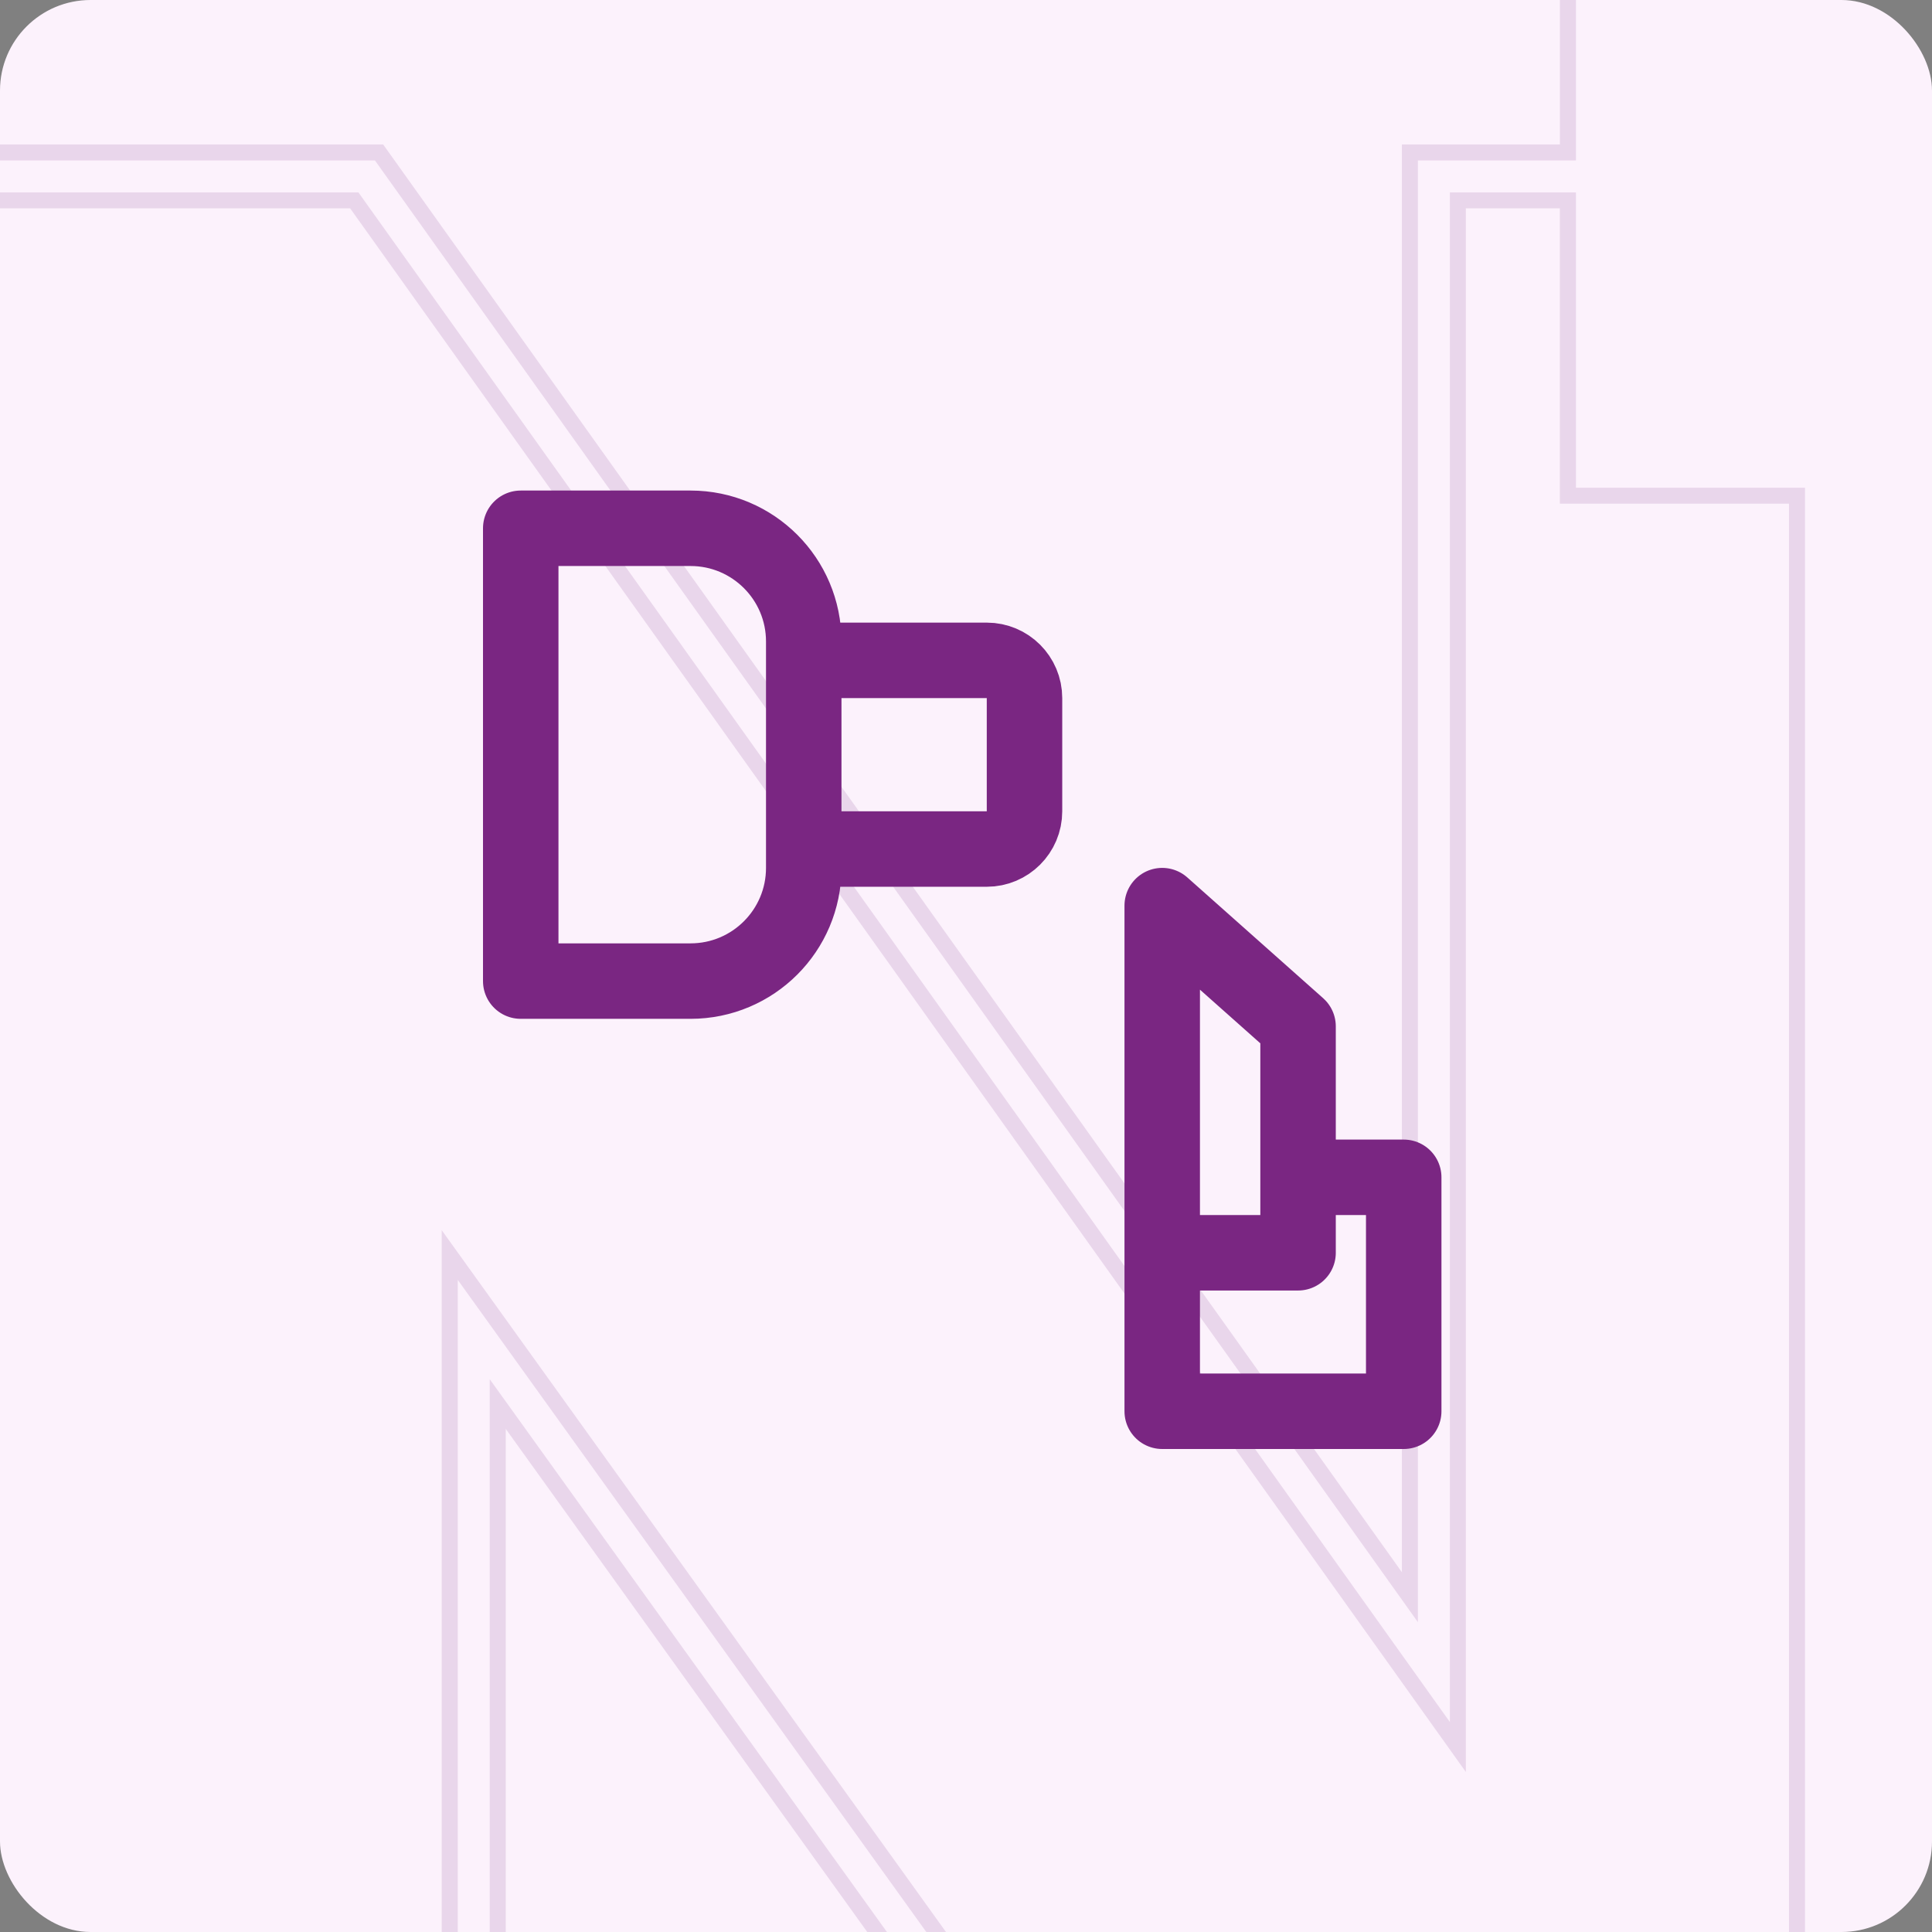
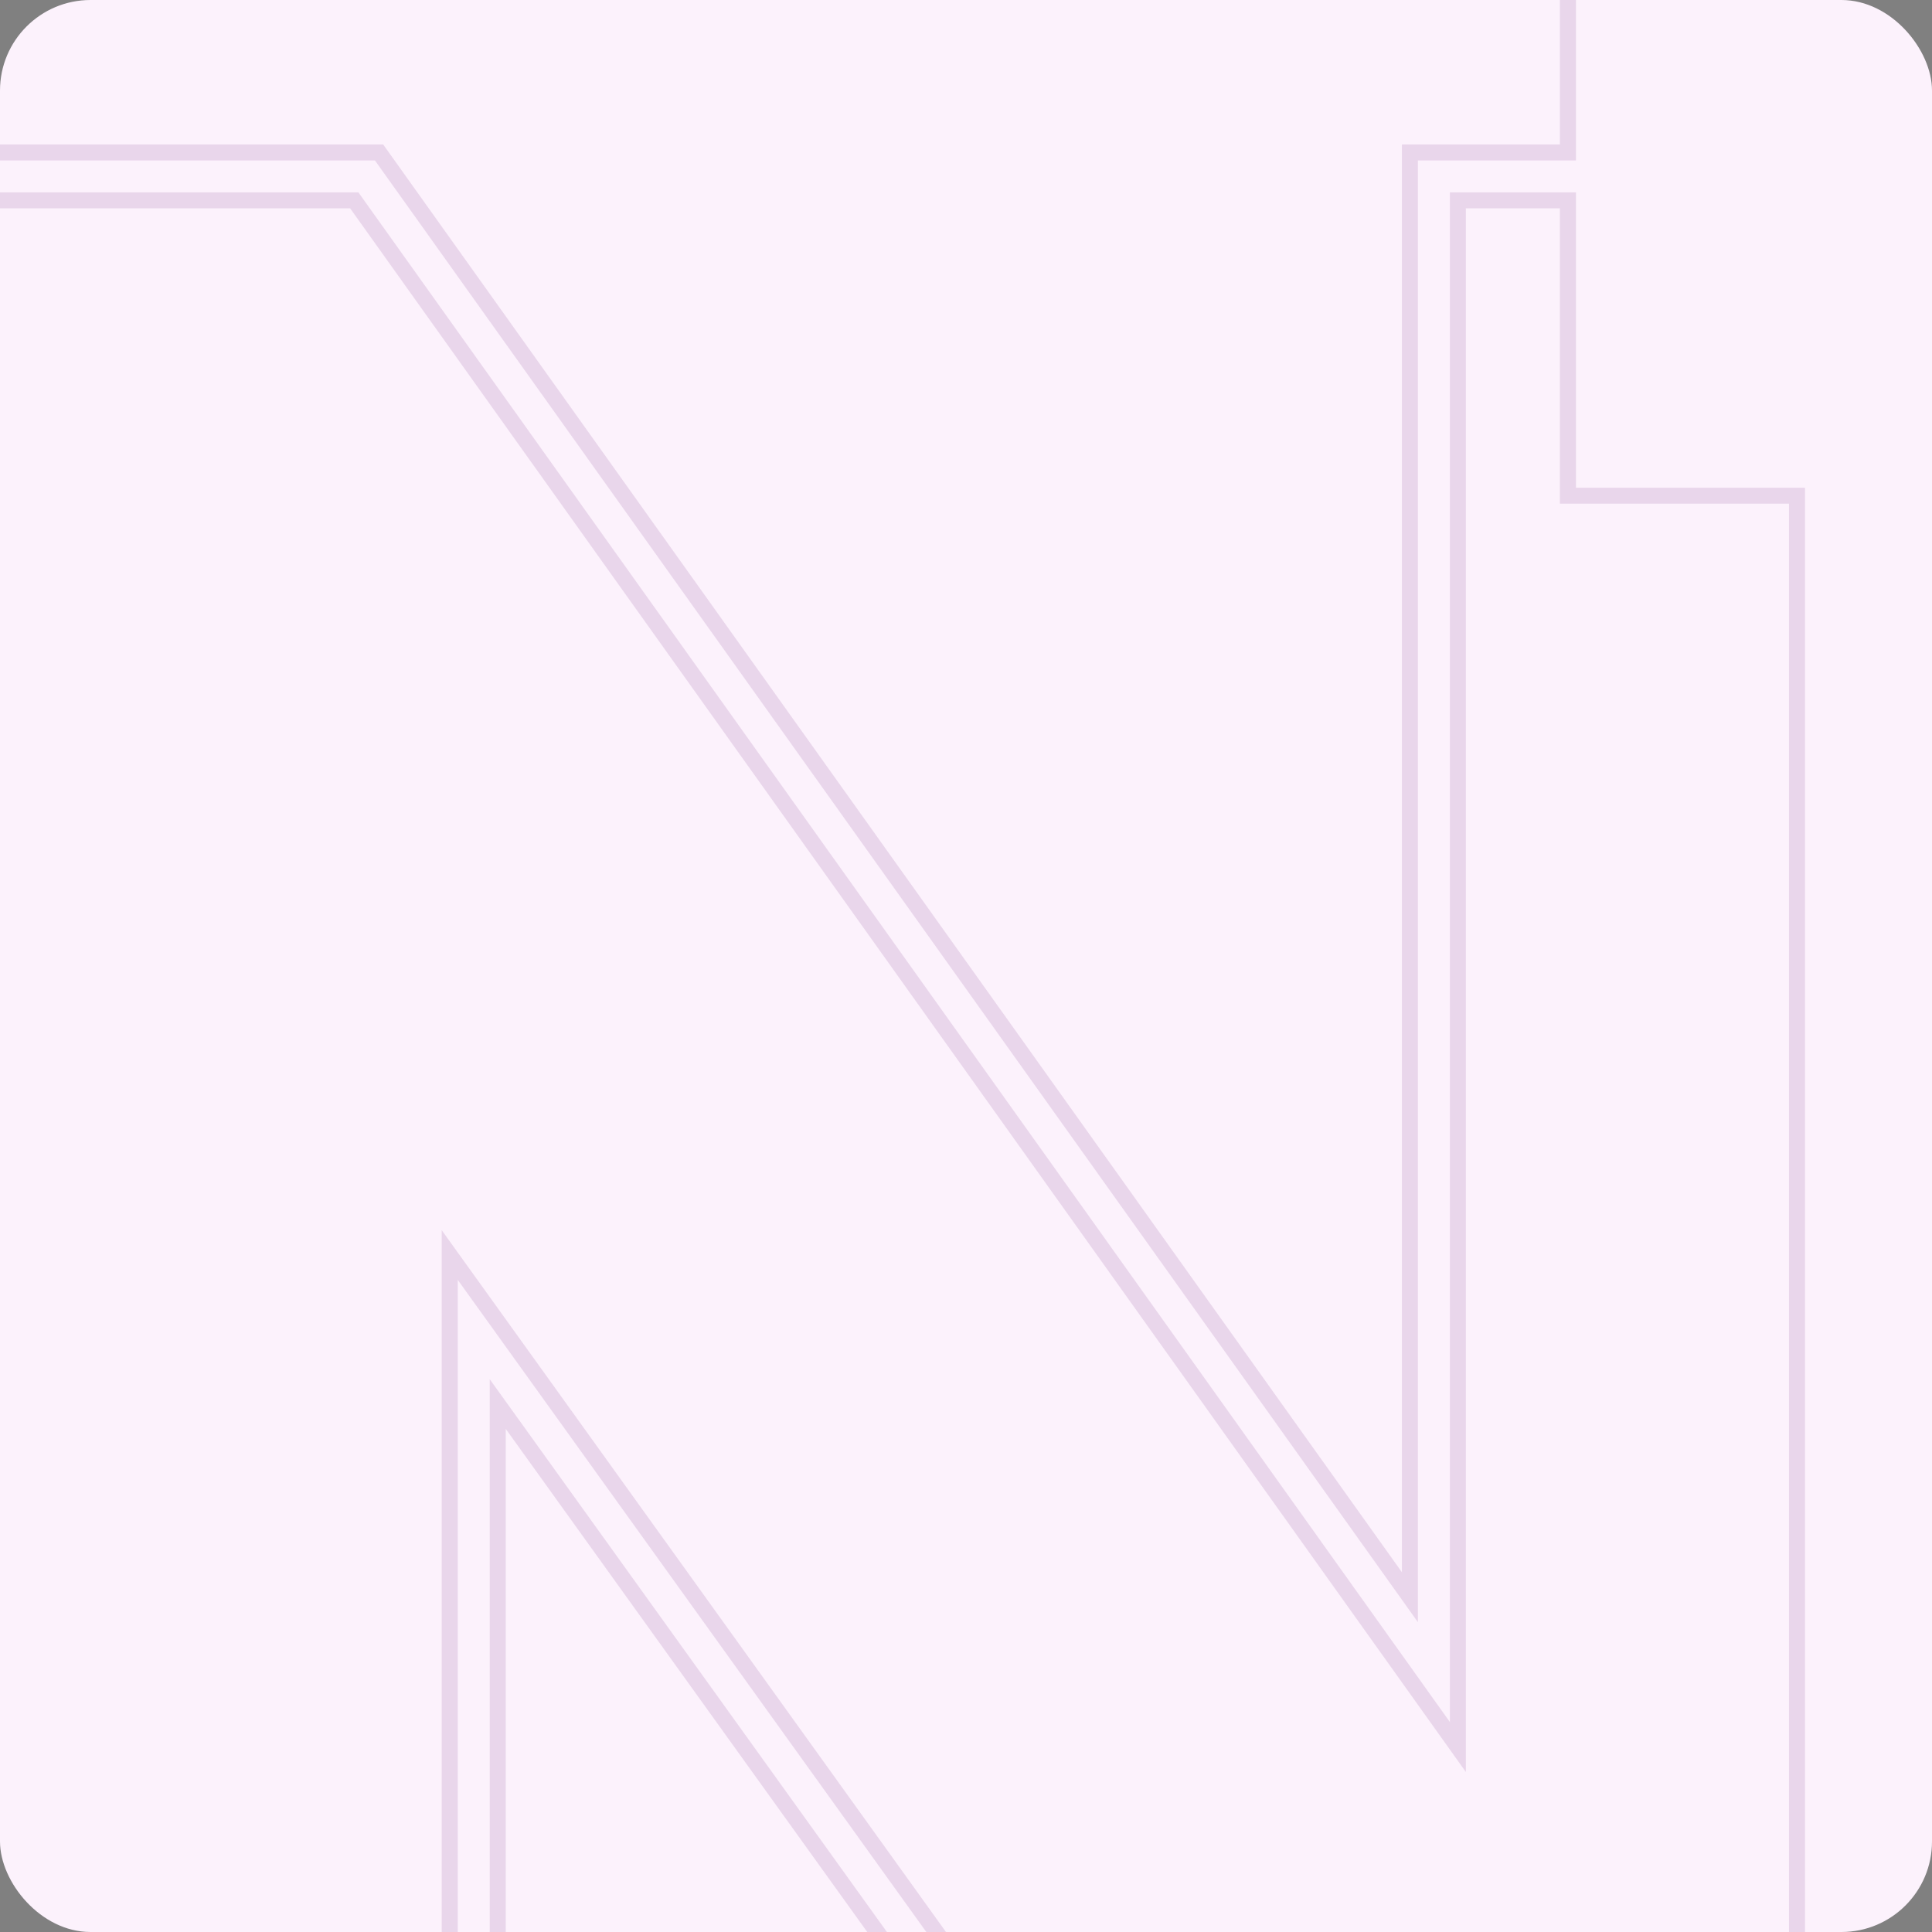
<svg xmlns="http://www.w3.org/2000/svg" width="64" height="64" viewBox="0 0 64 64" fill="none">
  <rect x="0" y="0" width="64" height="64" fill="#808080" stroke="none" />
  <g clip-path="url(#clip0_261_1170)">
    <rect width="64" height="64" rx="3" fill="#FCF2FC" />
    <path opacity="0.3" d="M4.376 130L-8 105.306V4.785H12.692L46.439 52.081V4.785H51.674V-5H81V103.578H59.19V93.793H50.136L49.819 93.352L16.753 47.333V105.305L16.726 105.361L4.377 129.999L4.376 130ZM-7.47 105.182L4.376 128.817L16.223 105.182V45.688L50.408 93.266H59.72V103.05H80.47V-4.471H52.205V5.314H46.97V53.736L12.42 5.314H-7.469L-7.47 105.182ZM4.376 126.452L-6.409 104.931V6.372H11.872L48.03 57.046V6.372H52.205V16.157H59.794V82.424H59.721V92.209H50.953L50.874 92.098L15.164 42.398V104.933L15.136 104.988L4.377 126.453L4.376 126.452ZM-5.88 104.807L4.376 125.27L14.632 104.807V40.751L51.224 91.678H59.189V81.894H59.263V16.685H51.673V6.9H48.559V58.7L11.598 6.9H-5.88V104.806L-5.88 104.807Z" fill="#BD93C1" />
    <g clip-path="url(#clip1_261_1170)">
-       <path d="M38.5 41.5L43 41.5L43 39M38.5 41.5L38.5 46.75L46.5 46.75L46.5 39L43 39M38.5 41.5L38.5 32.406L38.5 30L43 34L43 39M26.75 21.875L32.688 21.875C33.378 21.875 33.938 22.435 33.938 23.125L33.938 26.875C33.938 27.565 33.378 28.125 32.688 28.125L26.75 28.125M17.25 32.5L22.875 32.5C24.946 32.5 26.625 30.821 26.625 28.75L26.625 21.25C26.625 19.179 24.946 17.5 22.875 17.5L17.25 17.5L17.25 32.5Z" stroke="#7A2682" stroke-width="2.5" stroke-miterlimit="10" stroke-linecap="round" stroke-linejoin="round" />
+       <path d="M38.5 41.5L43 41.5L43 39M38.5 41.5L38.5 46.75L46.5 46.75L46.5 39L43 39M38.5 41.5L38.5 32.406L38.5 30L43 34L43 39M26.75 21.875L32.688 21.875C33.378 21.875 33.938 22.435 33.938 23.125L33.938 26.875C33.938 27.565 33.378 28.125 32.688 28.125L26.75 28.125M17.25 32.5L22.875 32.5C24.946 32.5 26.625 30.821 26.625 28.75L26.625 21.25C26.625 19.179 24.946 17.5 22.875 17.5L17.25 32.5Z" stroke="#7A2682" stroke-width="2.5" stroke-miterlimit="10" stroke-linecap="round" stroke-linejoin="round" />
    </g>
  </g>
  <defs>
    <clipPath id="clip0_261_1170">
      <rect width="64" height="64" rx="3" fill="white" />
    </clipPath>
    <clipPath id="clip1_261_1170">
-       <rect width="32" height="32" fill="white" transform="translate(16 48) rotate(-90)" />
-     </clipPath>
+       </clipPath>
  </defs>
</svg>